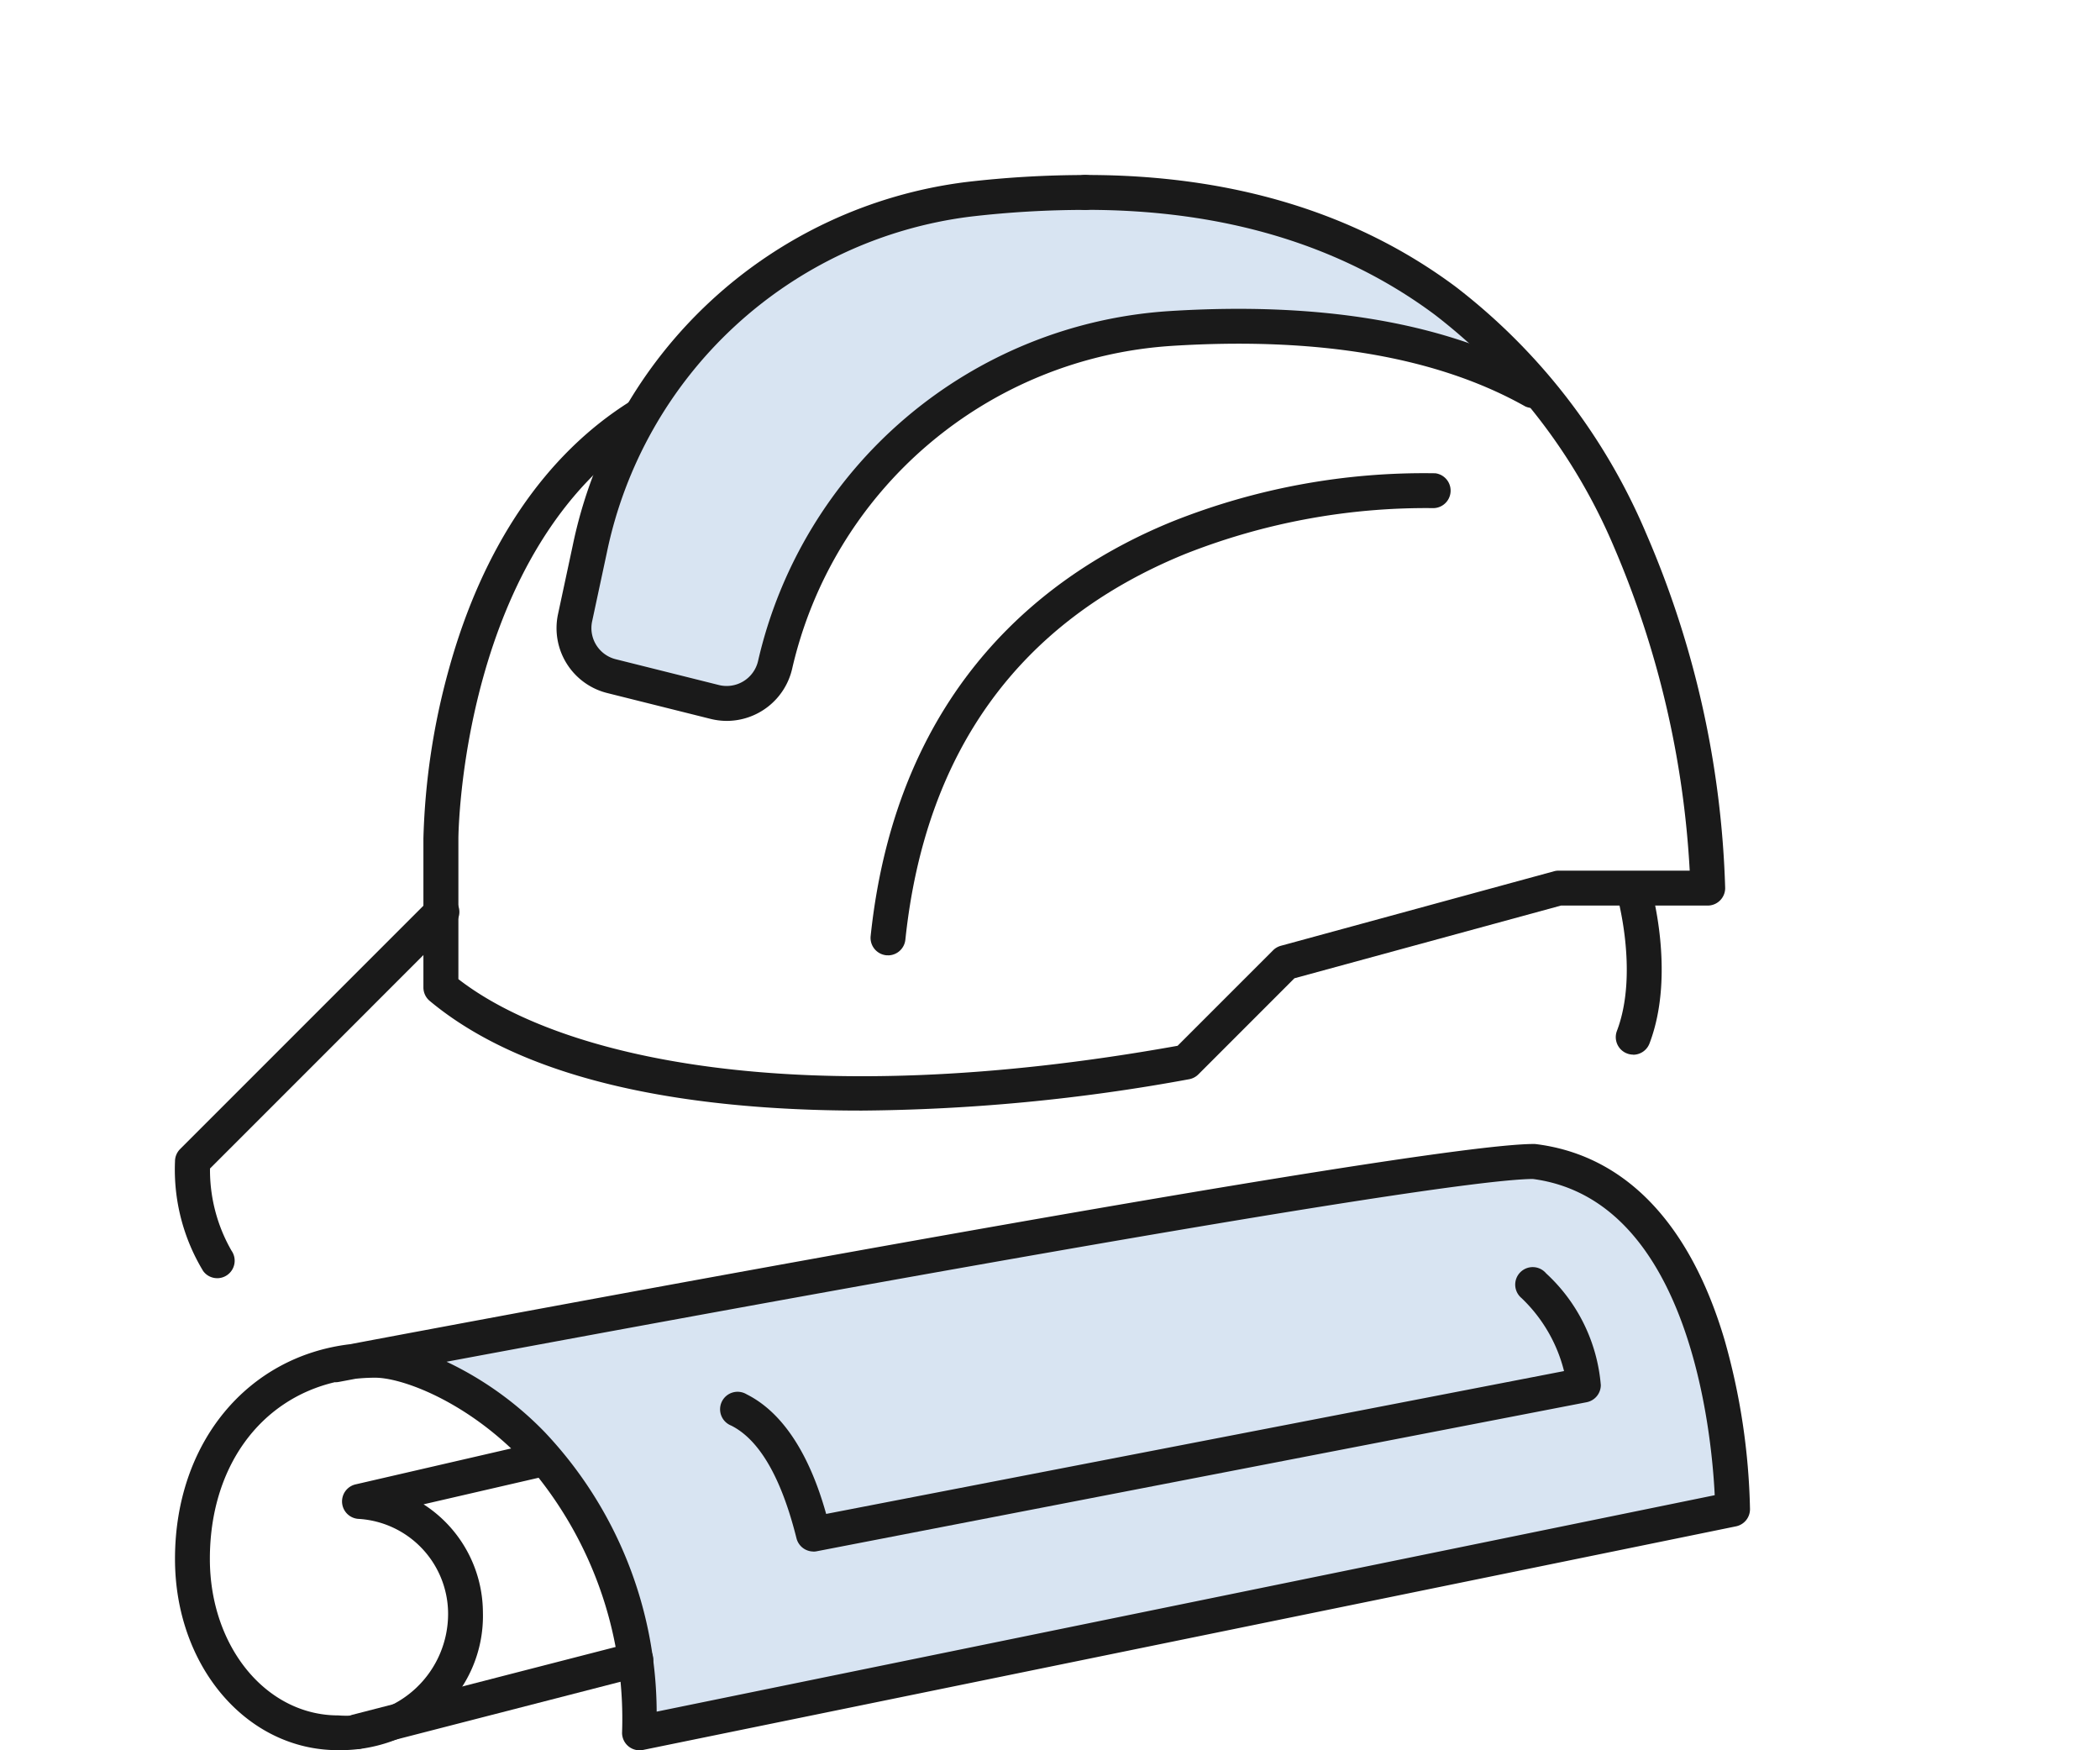
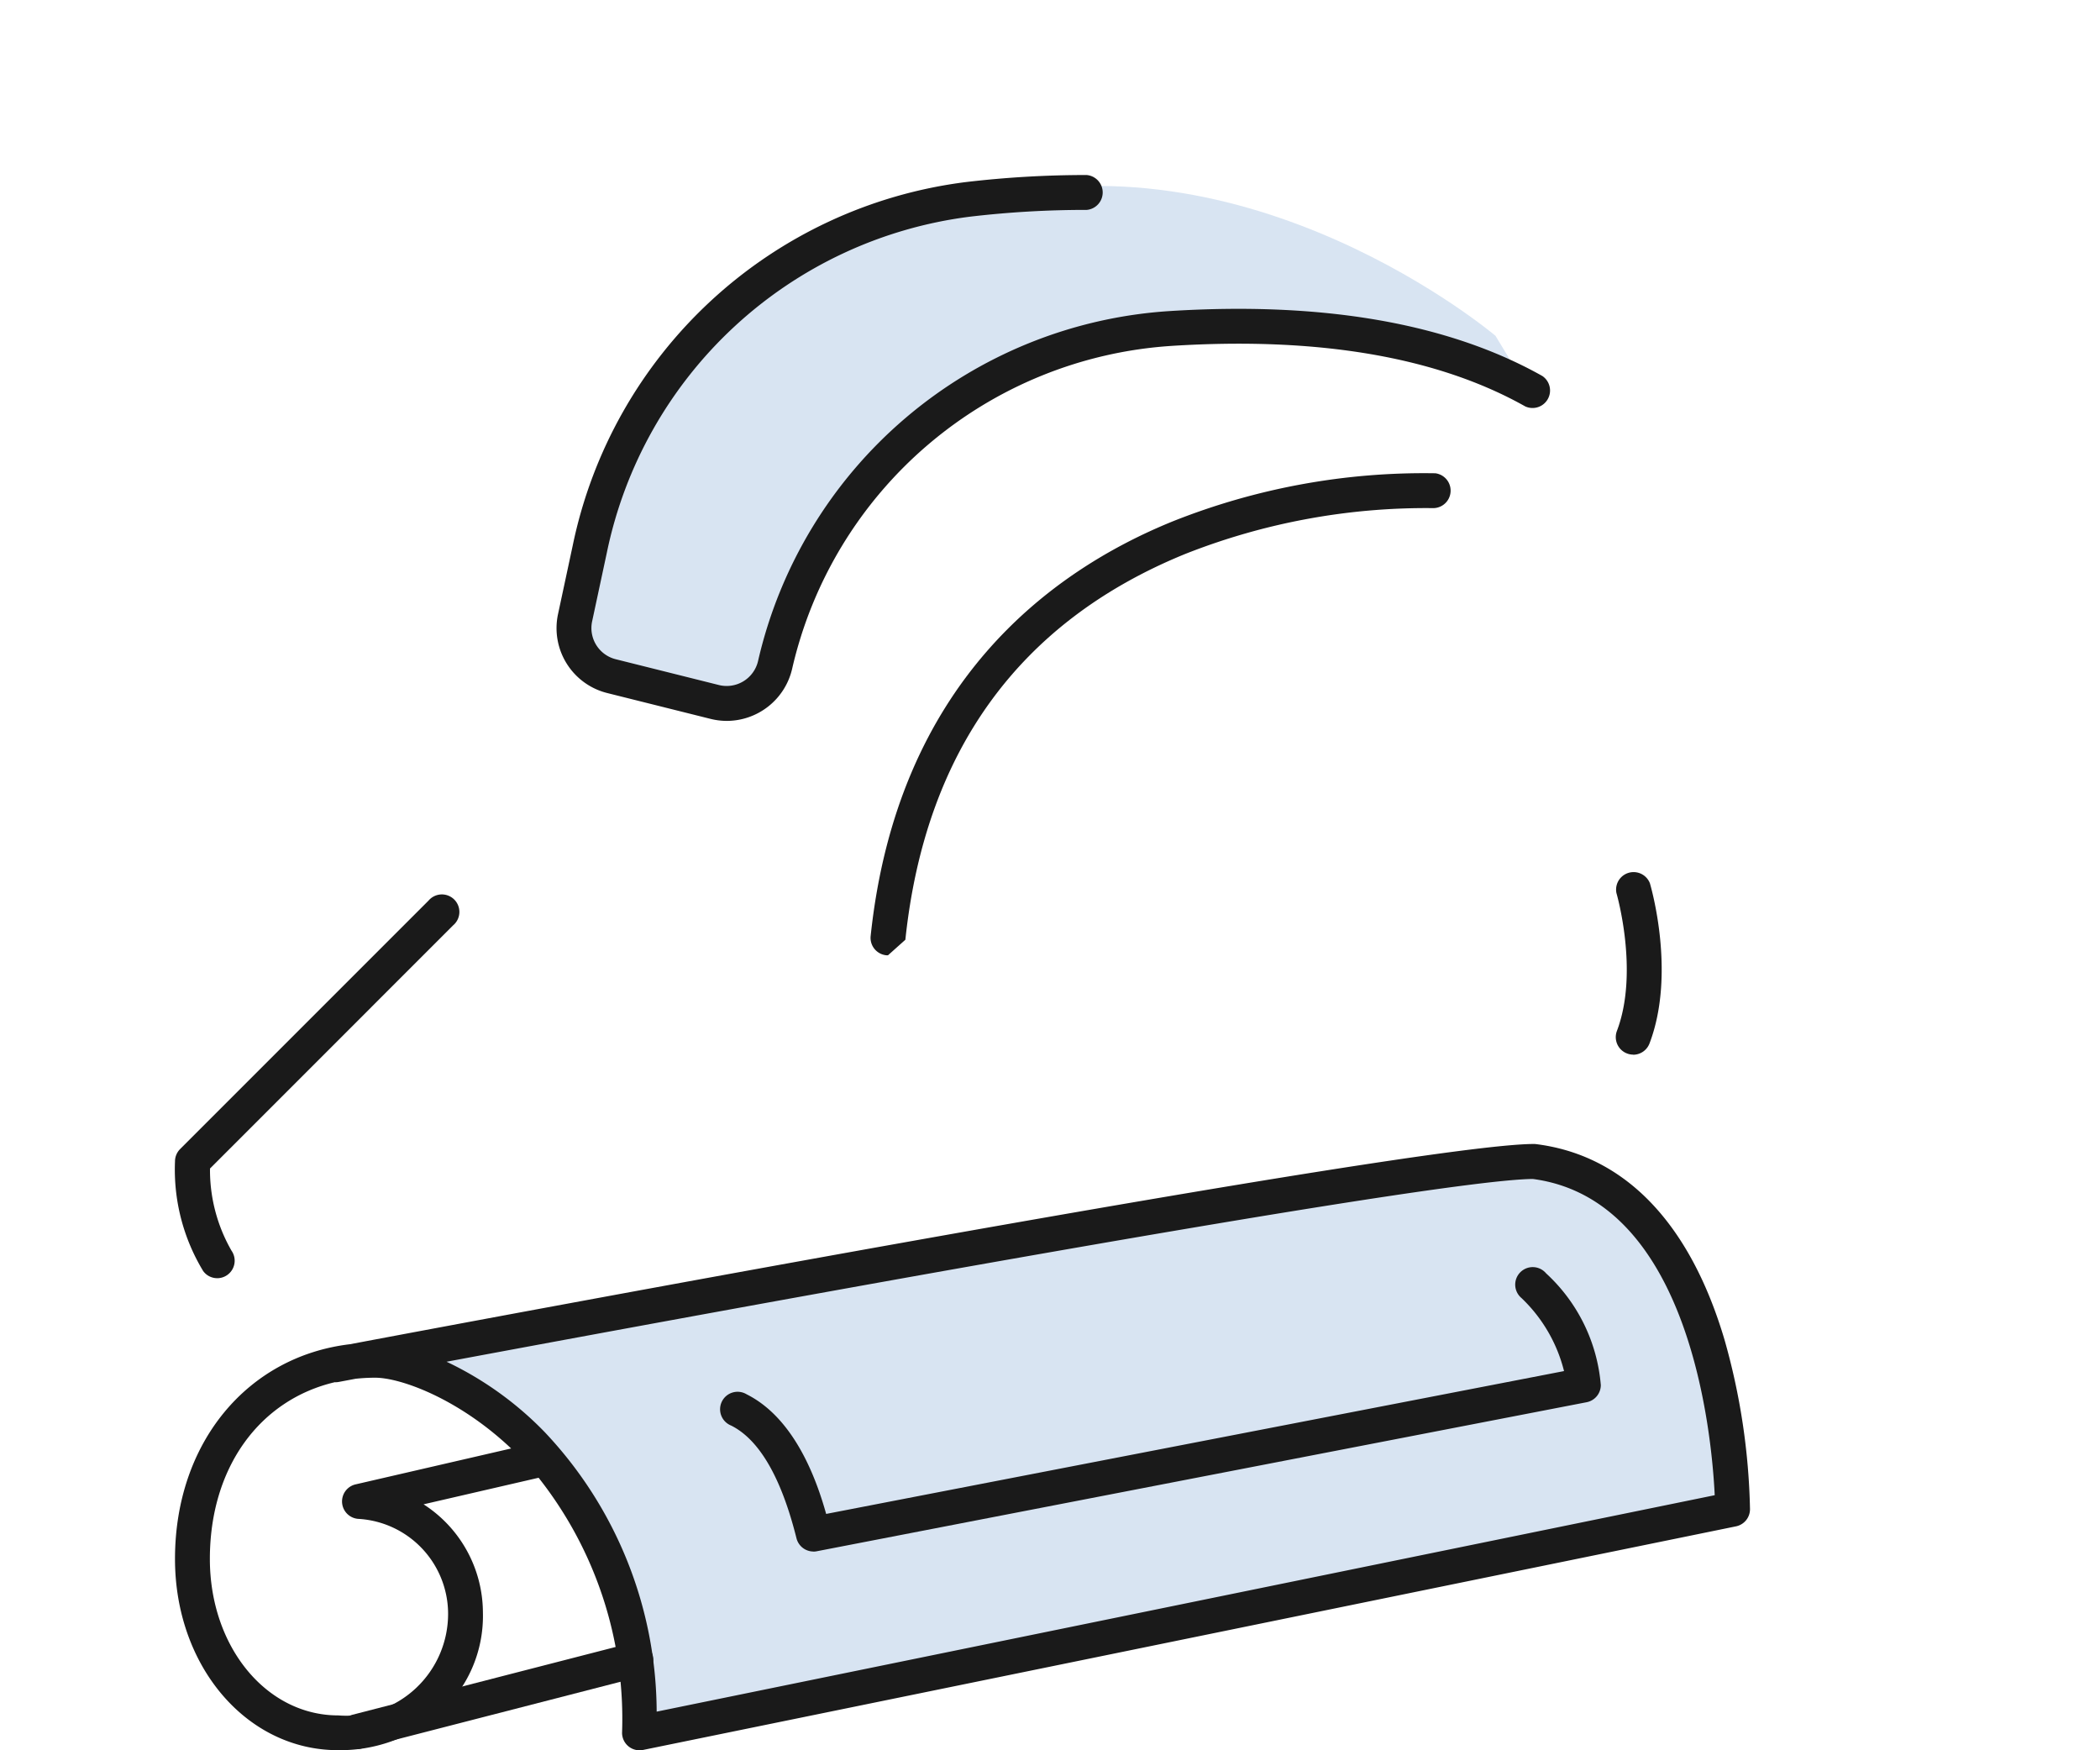
<svg xmlns="http://www.w3.org/2000/svg" width="96" height="80" viewBox="0 0 96 80">
  <defs>
    <clipPath id="clip-path">
      <rect id="長方形_23479" data-name="長方形 23479" width="72" height="72" fill="none" />
    </clipPath>
  </defs>
  <g id="グループ_10407" data-name="グループ 10407" transform="translate(-933 -1485)">
    <rect id="長方形_23490" data-name="長方形 23490" width="96" height="80" transform="translate(933 1485)" fill="none" />
    <g id="グループ_10401" data-name="グループ 10401" transform="translate(941 1493)">
      <g id="グループ_10400" data-name="グループ 10400" clip-path="url(#clip-path)">
        <path id="パス_7586" data-name="パス 7586" d="M56.8,252.421l50.779-8.6s5.334.123,6.653,3.617,2.676,4.521,3.128,11.631l-49.9,10.768s.863-12.484-10.666-17.416" transform="translate(-46.271 -198.619)" fill="#d8e4f2" />
        <path id="パス_7587" data-name="パス 7587" d="M139.222,9.542S127.92-.034,115.343,3.46s-13.727,4.274-18.536,19.4c0,0-.082,1.233.74,1.6s7.665,1.849,7.665,1.849,3.476-8.35,5.939-10.5c10.943-9.565,12.763-8.118,29.1-4.571Z" transform="translate(-78.858 -2.194)" fill="#d8e4f2" />
        <path id="パス_7588" data-name="パス 7588" d="M21.237,266.6a.8.8,0,0,1-.8-.8,17.775,17.775,0,0,0-3.815-11.657l-5.259,1.214a5.9,5.9,0,0,1,2.713,4.942,5.977,5.977,0,0,1-2.086,4.7,6.961,6.961,0,0,1-4.53,1.595C3.278,266.6,0,262.758,0,257.853c0-5.3,3.3-9.256,8-9.814,6.637-1.251,48.768-9.152,54.119-9.152a.8.8,0,0,1,.1.006c4.053.506,7.032,3.6,8.615,8.939A30.383,30.383,0,0,1,72,255.582a.8.8,0,0,1-.637.781L21.4,266.583a.789.789,0,0,1-.16.016M7.316,249.773c-3.446.807-5.722,3.9-5.722,8.08,0,4.01,2.578,7.152,5.868,7.152a4.656,4.656,0,0,0,5.022-4.7,4.352,4.352,0,0,0-4.07-4.281.8.8,0,0,1-.179-1.574l7.132-1.646c-2.435-2.3-5.069-3.234-6.212-3.234a8.374,8.374,0,0,0-.9.048l-.77.145a.794.794,0,0,1-.166.014m5.094-.938a15.476,15.476,0,0,1,4.479,3.208,18.693,18.693,0,0,1,5.127,12.786l48.368-9.893c-.133-2.768-1.117-13.506-8.316-14.454-4.662.042-37.116,6.014-49.659,8.354" transform="translate(0 -194.599)" fill="#1a1a1a" />
        <path id="パス_7589" data-name="パス 7589" d="M138.958,282.463a.8.8,0,0,1-.773-.6c-.694-2.778-1.7-4.513-2.99-5.158a.8.8,0,1,1,.713-1.426c2.193,1.1,3.192,3.891,3.632,5.466l33.732-6.529a6.924,6.924,0,0,0-1.946-3.339.8.8,0,1,1,1.127-1.127,7.809,7.809,0,0,1,2.5,5.106.8.8,0,0,1-.646.783l-35.2,6.813a.789.789,0,0,1-.152.015" transform="translate(-109.773 -219.548)" fill="#1a1a1a" />
        <path id="パス_7590" data-name="パス 7590" d="M41.293,366.707a.8.8,0,0,1-.2-1.569l12.7-3.27a.8.8,0,1,1,.4,1.544l-12.7,3.271a.8.8,0,0,1-.2.025" transform="translate(-32.989 -294.76)" fill="#1a1a1a" />
        <path id="パス_7591" data-name="パス 7591" d="M1.93,195.124a.791.791,0,0,1-.643-.328A8.944,8.944,0,0,1,0,189.786a.8.8,0,0,1,.234-.564l11.356-11.356a.8.8,0,1,1,1.127,1.128L1.6,190.112a7.392,7.392,0,0,0,.983,3.754.8.8,0,0,1-.652,1.259" transform="translate(0 -144.702)" fill="#1a1a1a" />
-         <path id="パス_7592" data-name="パス 7592" d="M81.221,42.761c-1.425,0-2.872-.045-4.322-.146-6.893-.481-12.061-2.118-15.359-4.867a.8.8,0,0,1-.287-.613V30.322a32,32,0,0,1,1.164-7.735c1.54-5.582,4.408-9.817,8.3-12.246a.8.8,0,0,1,.845,1.352c-8.6,5.372-8.71,18.5-8.71,18.629v6.431C67.44,40.315,78.372,42.915,95.73,39.8l4.366-4.366a.8.8,0,0,1,.354-.205l12.491-3.407a.793.793,0,0,1,.21-.028h5.99a43.474,43.474,0,0,0-3.473-14.819,26.352,26.352,0,0,0-8.179-10.589c-4.271-3.181-9.625-4.794-15.914-4.794a.8.8,0,1,1,0-1.594c6.651,0,12.334,1.725,16.89,5.126a27.952,27.952,0,0,1,8.679,11.244,44.013,44.013,0,0,1,3.618,16.223.8.8,0,0,1-.8.8h-6.707l-12.184,3.323-4.392,4.393a.8.8,0,0,1-.421.221,85.964,85.964,0,0,1-15.039,1.434" transform="translate(-49.897 0)" fill="#1a1a1a" />
        <path id="パス_7593" data-name="パス 7593" d="M101.868,24.95a3.089,3.089,0,0,1-.75-.093l-4.711-1.178a3.057,3.057,0,0,1-2.256-3.62l.672-3.136a21.037,21.037,0,0,1,17.96-16.6A46.847,46.847,0,0,1,118.317,0a.8.8,0,0,1,0,1.594,45.277,45.277,0,0,0-5.346.311,19.443,19.443,0,0,0-16.59,15.353l-.672,3.136a1.468,1.468,0,0,0,1.084,1.739L101.5,23.31a1.474,1.474,0,0,0,1.794-1.1,20.655,20.655,0,0,1,18.784-15.99c7.031-.447,12.772.55,17.067,2.965a.8.8,0,0,1-.782,1.39c-4.021-2.262-9.467-3.192-16.184-2.764A19.061,19.061,0,0,0,104.851,22.57a3.073,3.073,0,0,1-2.984,2.38" transform="translate(-76.639)" fill="#1a1a1a" />
-         <path id="パス_7594" data-name="パス 7594" d="M172.306,95.486a.821.821,0,0,1-.085,0,.8.8,0,0,1-.709-.876c1.215-11.539,8.195-16.683,13.837-18.967a31.043,31.043,0,0,1,11.979-2.187.8.8,0,0,1-.079,1.593,29.959,29.959,0,0,0-11.35,2.092c-7.587,3.09-11.894,9.023-12.8,17.636a.8.8,0,0,1-.792.714" transform="translate(-139.711 -59.824)" fill="#1a1a1a" />
+         <path id="パス_7594" data-name="パス 7594" d="M172.306,95.486a.821.821,0,0,1-.085,0,.8.8,0,0,1-.709-.876c1.215-11.539,8.195-16.683,13.837-18.967a31.043,31.043,0,0,1,11.979-2.187.8.8,0,0,1-.079,1.593,29.959,29.959,0,0,0-11.35,2.092c-7.587,3.09-11.894,9.023-12.8,17.636" transform="translate(-139.711 -59.824)" fill="#1a1a1a" />
        <path id="パス_7595" data-name="パス 7595" d="M356.063,179.915a.8.8,0,0,1-.745-1.081c1.023-2.686-.009-6.268-.02-6.3a.8.8,0,0,1,1.529-.452c.049.167,1.2,4.128-.019,7.324a.8.8,0,0,1-.745.514" transform="translate(-289.403 -139.711)" fill="#1a1a1a" />
      </g>
    </g>
  </g>
</svg>